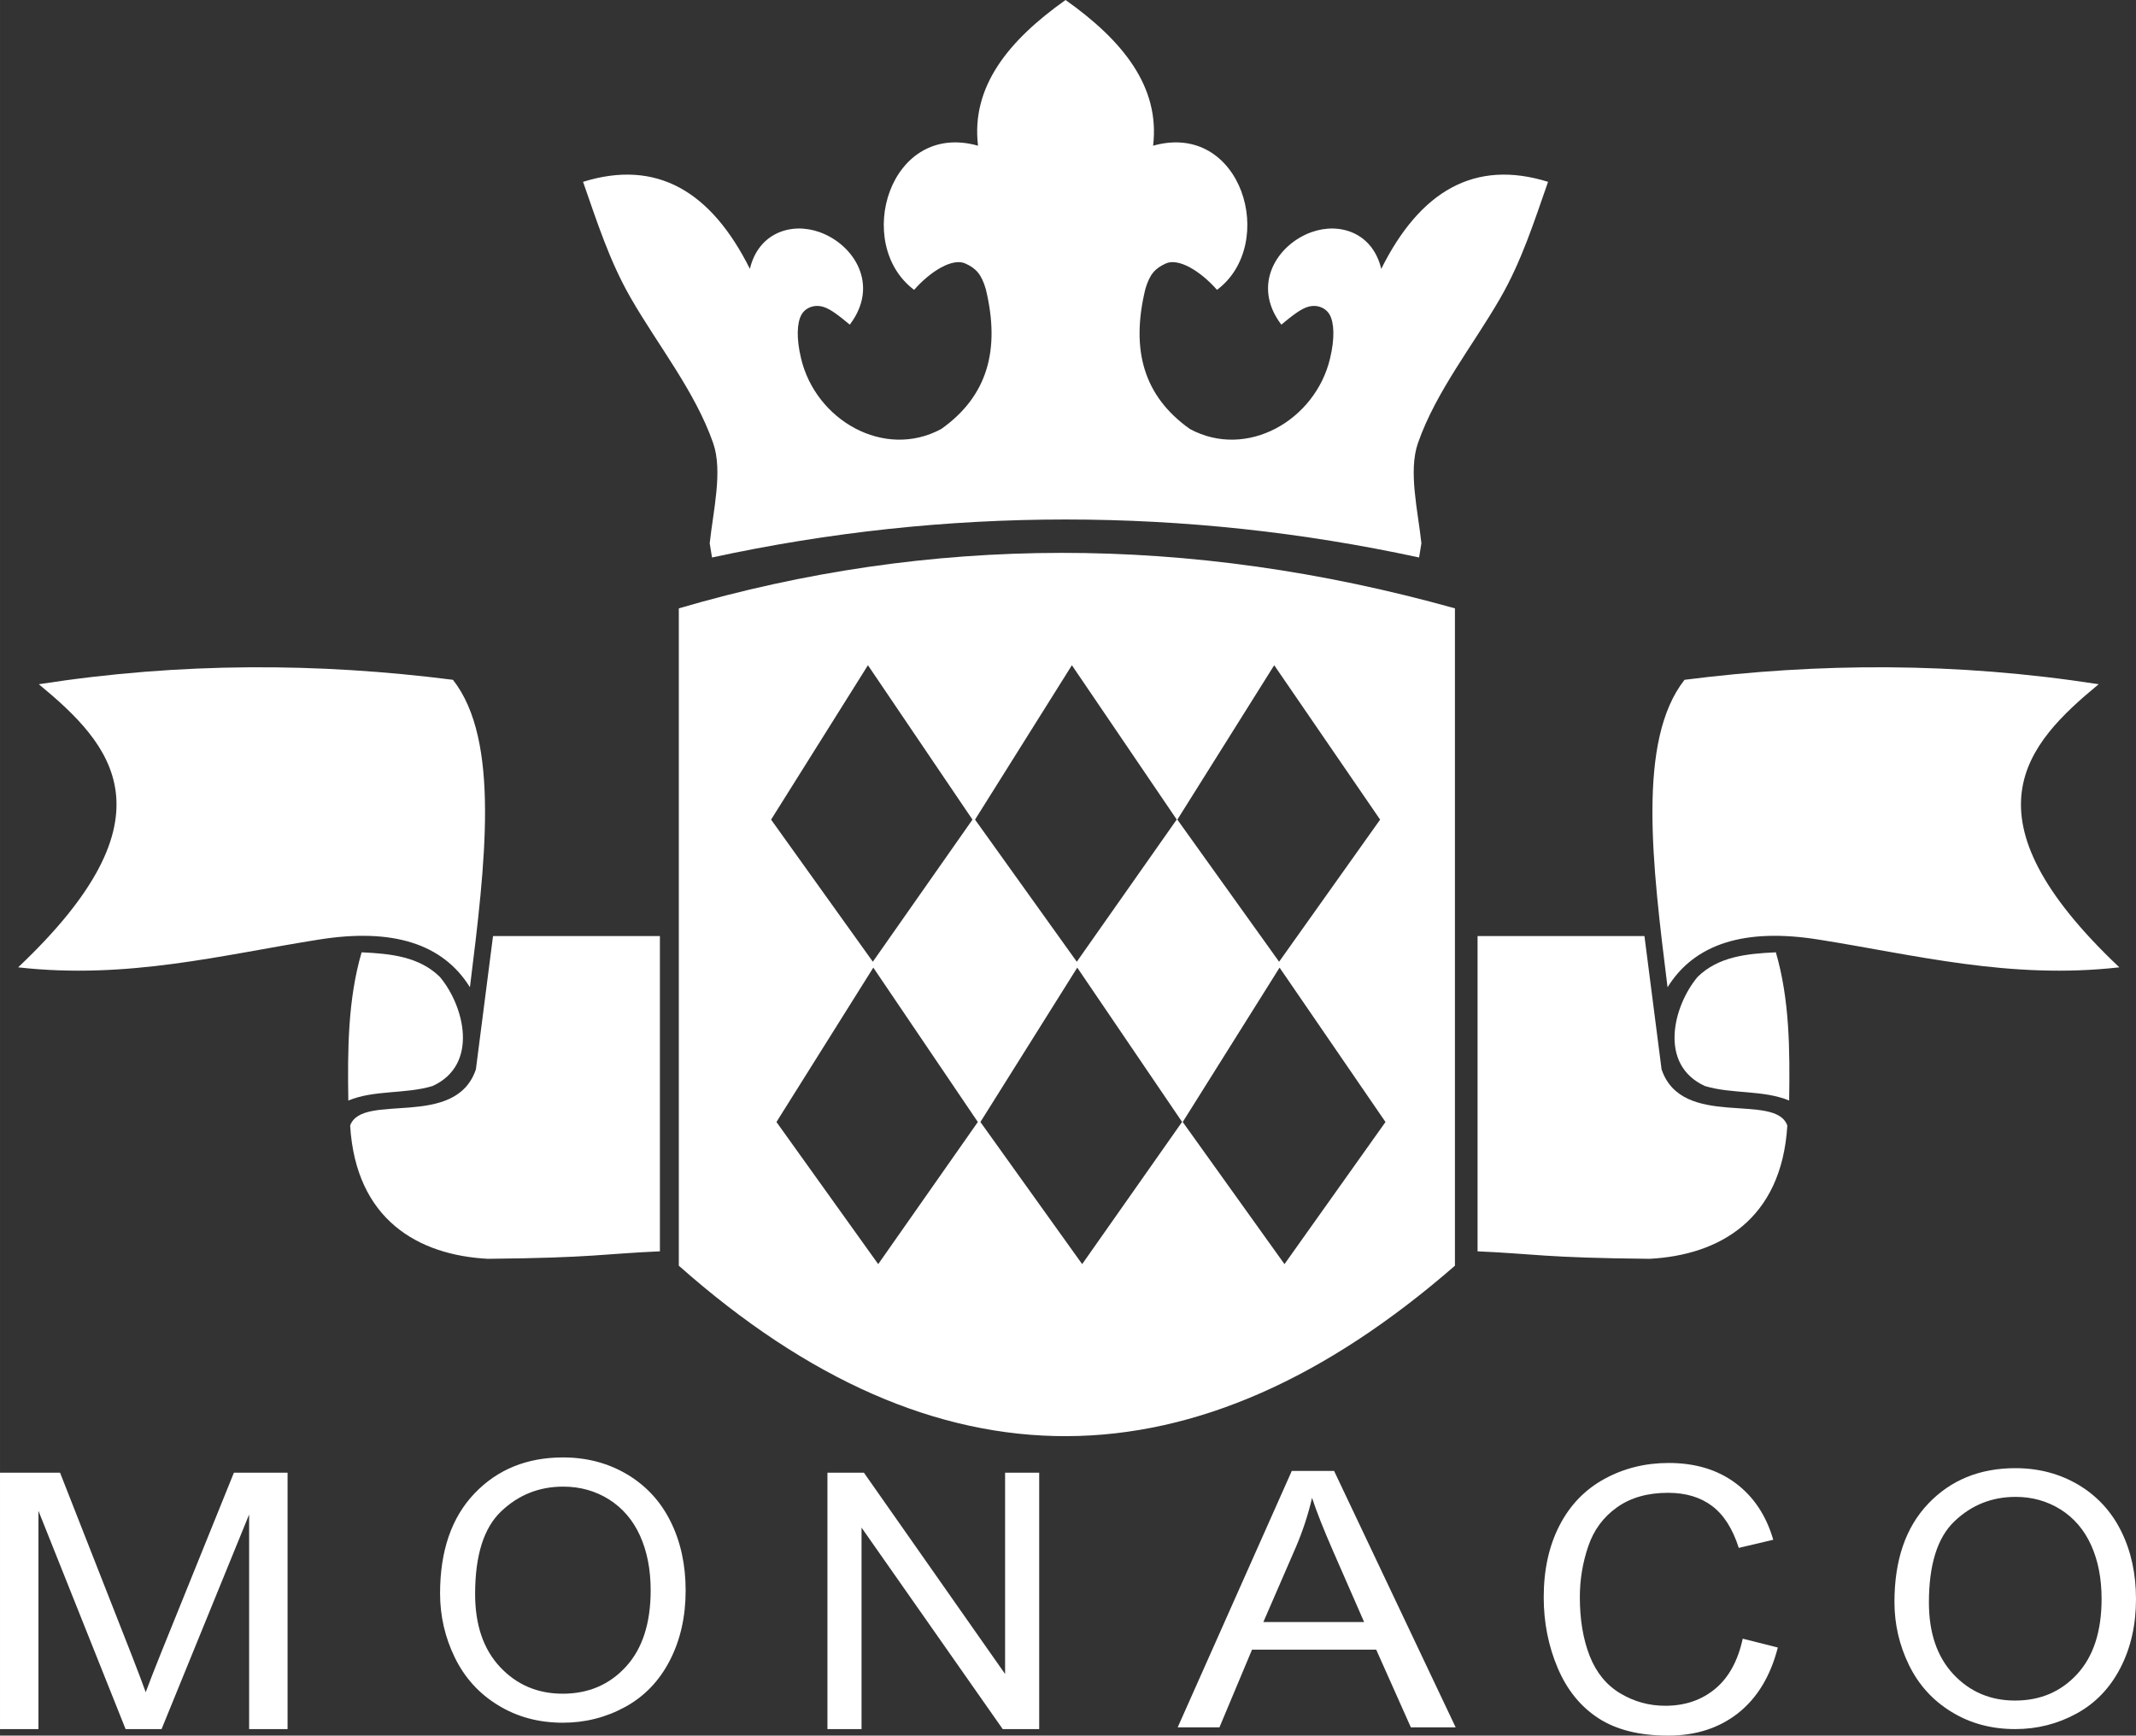
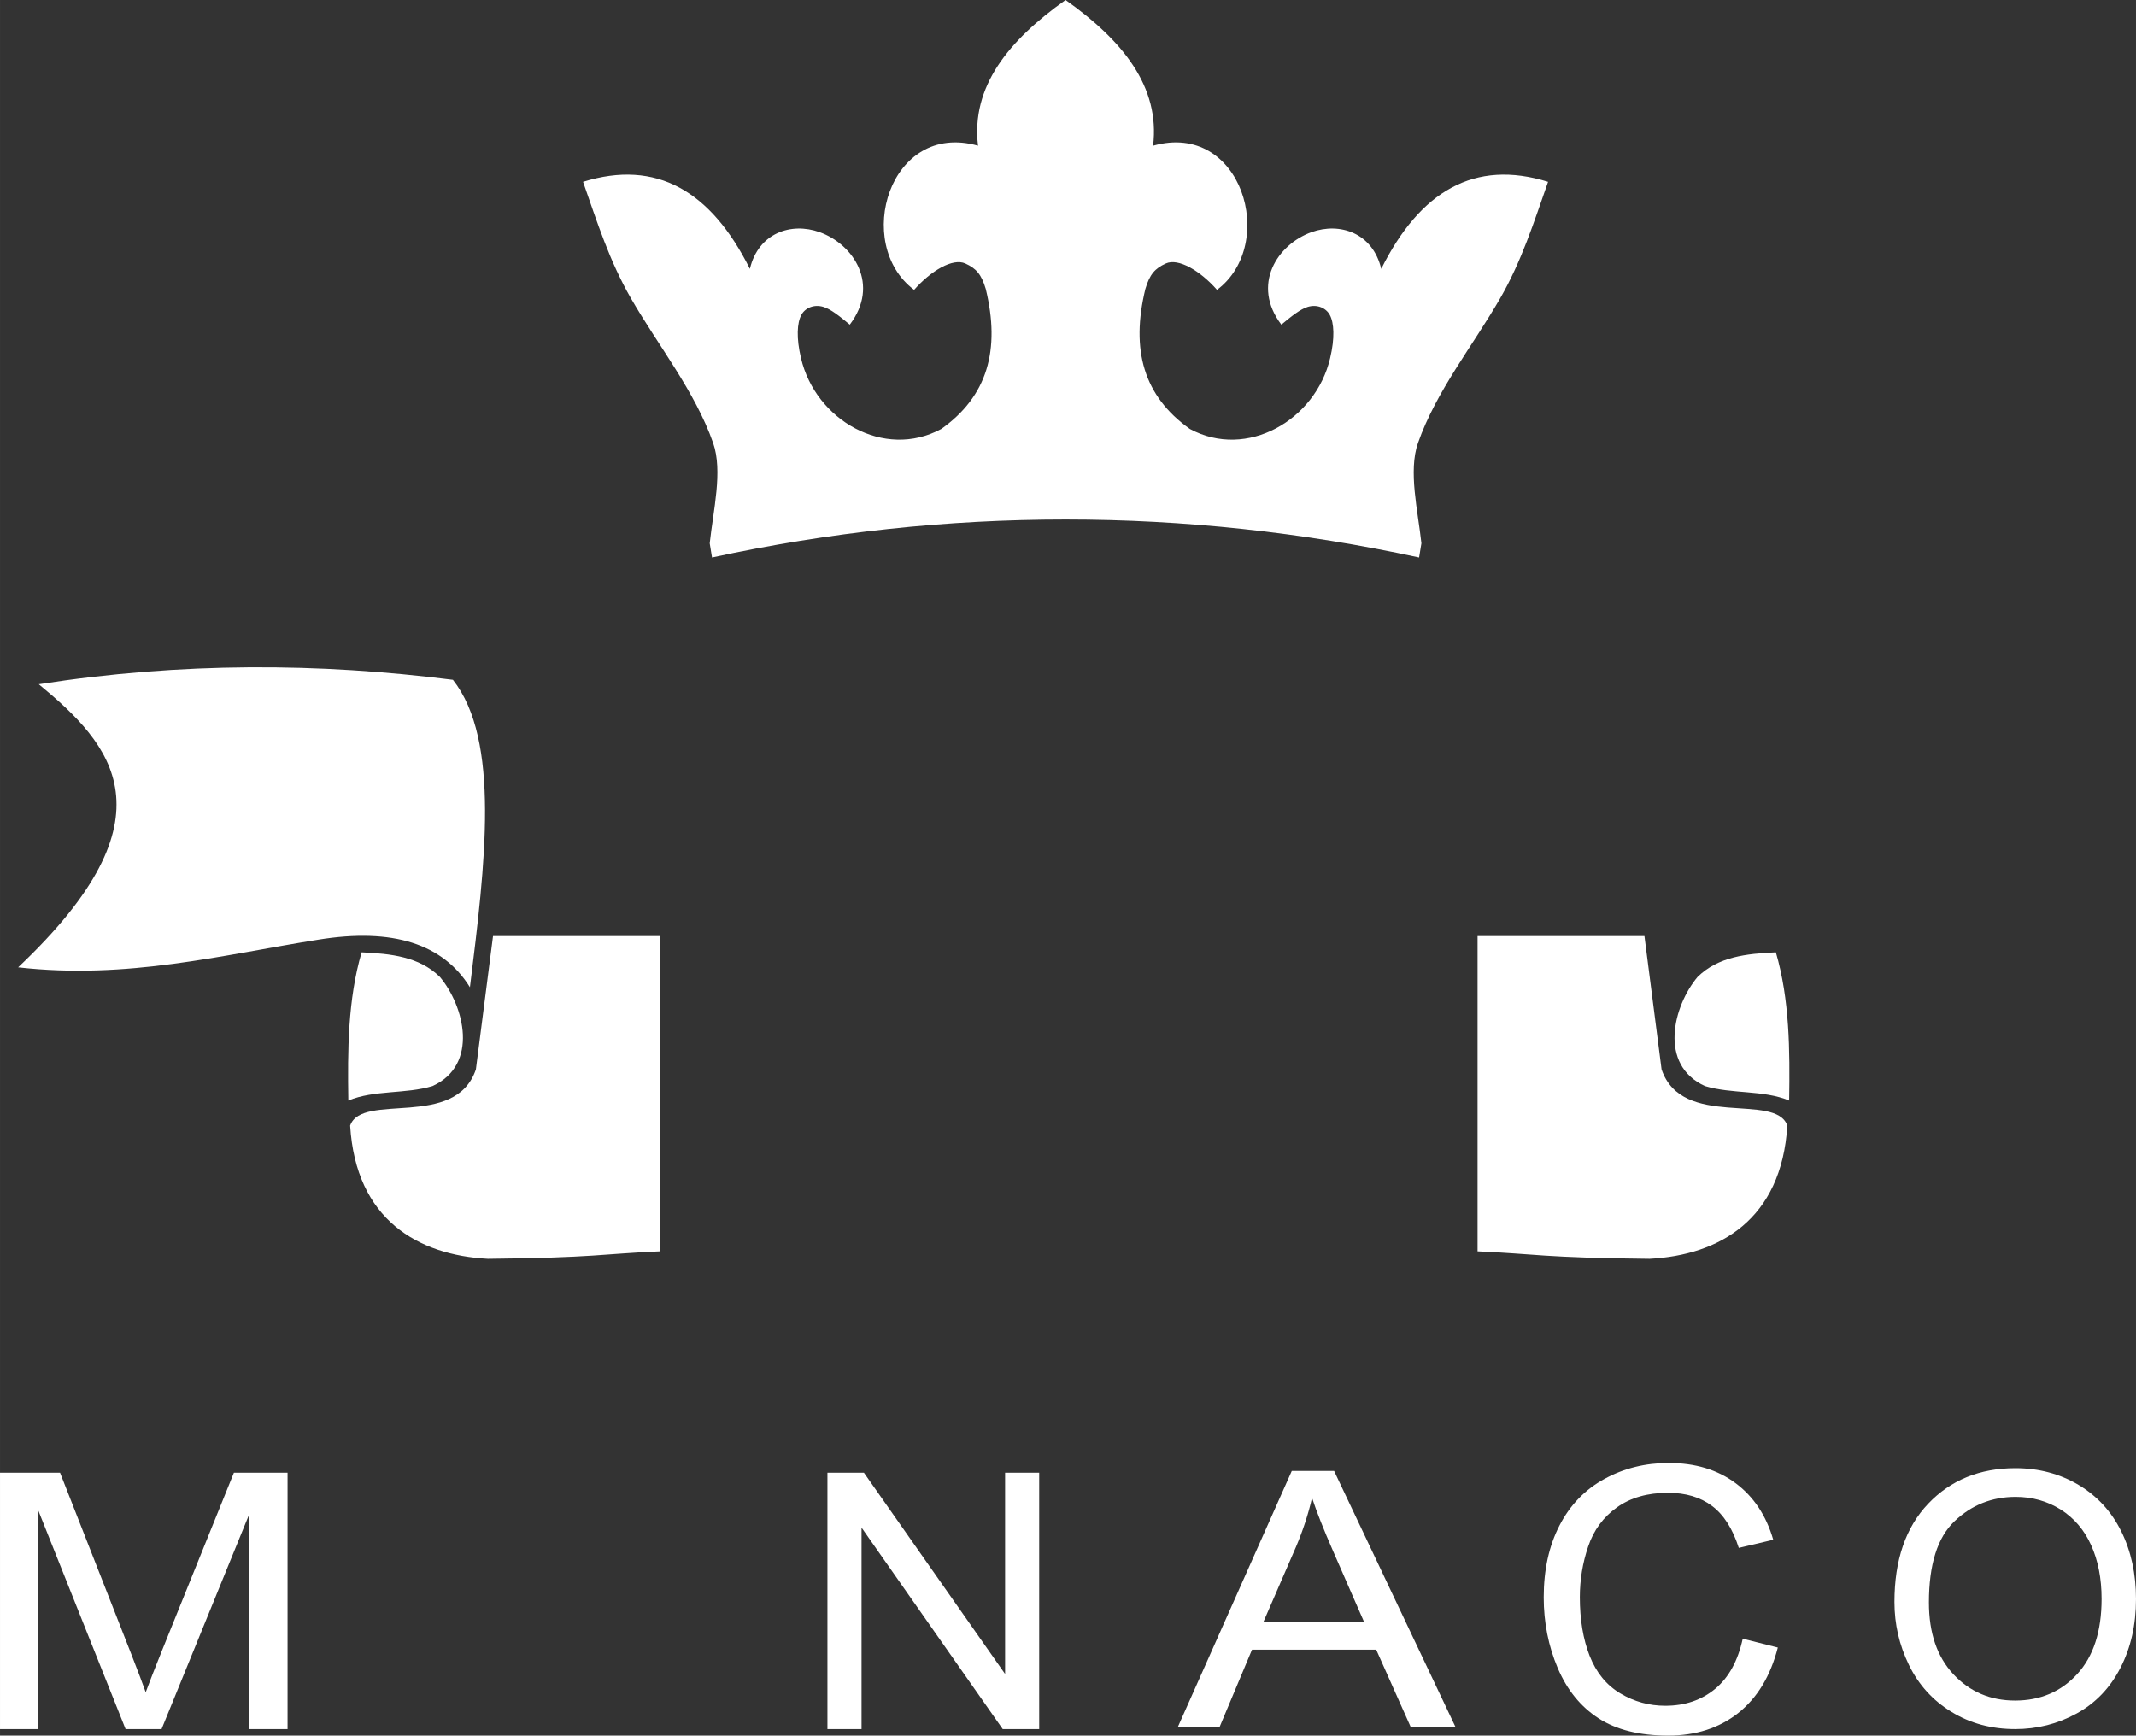
<svg xmlns="http://www.w3.org/2000/svg" xml:space="preserve" width="79.571mm" height="64.661mm" version="1.1" shape-rendering="geometricPrecision" text-rendering="geometricPrecision" image-rendering="optimizeQuality" fill-rule="evenodd" clip-rule="evenodd" viewBox="0 0 8345.98 6782.16">
  <rect x="0" y="0" width="8345.98" height="6782.16" fill="#333333" stroke="none" />
  <g id="Слой_x0020_1">
    <path fill="white" fill-rule="nonzero" d="M-0 6756.66l0 -1001.87 234.62 0 278.52 709.36c25.76,66.02 44.4,115.46 56.19,148.35 13.43,-36.39 34.27,-90.04 62.76,-160.72l281.79 -696.99 209.7 0 0 1001.87 -150.22 0 0 -838.58 -342.09 838.58 -140.62 0 -340.44 -852.81 0 852.81 -150.21 0z" />
-     <path fill="white" fill-rule="nonzero" d="M1719.48 6226.72c0,-166.31 44.63,-296.48 134.11,-390.48 89.48,-94.01 204.9,-141.13 346.49,-141.13 92.51,0 176.15,22.16 250.45,66.25 74.29,44.32 131.07,105.89 170.09,184.98 39.01,78.84 58.4,168.65 58.4,268.71 0,101.71 -20.32,192.68 -61.44,272.69 -41.12,80.24 -99.29,140.9 -174.51,182.18 -75.48,41.28 -156.55,61.81 -243.69,61.81 -94.63,0 -178.96,-22.62 -253.26,-68.34 -74.53,-45.48 -130.83,-107.76 -169.15,-186.61 -38.32,-78.61 -57.48,-162.11 -57.48,-250.06zm136.92 2.1c0,120.83 32.47,215.78 97.42,285.28 65.18,69.51 146.73,104.27 244.85,104.27 100,0 182.23,-34.99 246.72,-105.2 64.49,-70.21 96.96,-169.81 96.96,-298.8 0,-81.41 -14.02,-152.56 -41.59,-213.44 -27.57,-60.89 -67.99,-108 -121.02,-141.6 -53.27,-33.35 -112.85,-50.15 -178.97,-50.15 -94.15,0 -174.99,32.19 -242.74,96.8 -67.76,64.38 -101.63,172.15 -101.63,322.83z" />
    <polygon fill="white" fill-rule="nonzero" points="3233.04,6756.66 3233.04,5754.79 3375.59,5754.79 3927.18,6541.36 3927.18,5754.79 4060.43,5754.79 4060.43,6756.66 3917.88,6756.66 3366.3,5969.39 3366.3,6756.66 " />
    <path fill="white" fill-rule="nonzero" d="M4601.63 6749.73l445.76 -1001.87 165.33 0 474.94 1001.87 -175.06 0 -135.36 -303.47 -485.21 0 -127.25 303.47 -163.16 0zm334.72 -411.47l393.63 0 -121.3 -277.35c-36.74,-84.2 -64.3,-153.48 -82.13,-207.84 -14.86,64.38 -35.67,128.06 -62.68,191.5l-127.52 293.69z" />
    <path fill="white" fill-rule="nonzero" d="M6809.4 6403.37l137.08 34.54c-28.68,111.79 -80.47,197.19 -154.91,256.21 -74.68,58.77 -165.74,88.04 -273.66,88.04 -111.55,0 -202.12,-22.55 -272,-67.65 -69.87,-45.34 -123.1,-110.83 -159.48,-196.48 -36.36,-85.88 -54.67,-177.99 -54.67,-276.36 0,-107.23 20.47,-200.79 61.66,-280.67 41.2,-79.88 99.73,-140.58 175.87,-182.07 75.88,-41.5 159.47,-62.14 250.78,-62.14 103.59,0 190.56,26.15 261.14,78.69 70.6,52.54 119.73,126.18 147.43,221.42l-134.67 31.67c-24.08,-75.09 -58.77,-129.54 -104.55,-163.85 -45.52,-34.31 -102.86,-51.34 -172.25,-51.34 -79.49,0 -145.98,18.95 -199.22,56.86 -53.48,38.15 -91.06,89 -112.5,153.05 -21.68,63.81 -32.53,129.78 -32.53,197.67 0,87.8 12.76,164.09 38.32,229.58 25.77,65.25 65.52,114.19 119.73,146.57 54.2,32.39 112.74,48.46 175.85,48.46 76.61,0 141.41,-22.07 194.65,-65.96 53.24,-44.15 89.13,-109.64 107.93,-196.23z" />
    <path fill="white" fill-rule="nonzero" d="M7402.2 6259.95c0,-163.59 43.9,-291.61 131.91,-384.07 88.01,-92.47 201.53,-138.81 340.79,-138.81 90.99,0 173.26,21.8 246.34,65.16 73.08,43.59 128.92,104.16 167.29,181.94 38.38,77.54 57.46,165.88 57.46,264.31 0,100.03 -19.99,189.51 -60.44,268.21 -40.46,78.92 -97.66,138.57 -171.66,179.18 -74.23,40.61 -153.96,60.8 -239.68,60.8 -93.07,0 -176.02,-22.26 -249.1,-67.22 -73.31,-44.75 -128.69,-106 -166.37,-183.54 -37.69,-77.32 -56.53,-159.46 -56.53,-245.95zm134.67 2.06c0,118.85 31.94,212.23 95.83,280.6 64.12,68.38 144.32,102.56 240.82,102.56 98.35,0 179.24,-34.41 242.67,-103.47 63.43,-69.06 95.36,-167.02 95.36,-293.91 0,-80.07 -13.79,-150.04 -40.91,-209.92 -27.11,-59.89 -66.87,-106.23 -119.04,-139.27 -52.39,-32.81 -110.99,-49.33 -176.01,-49.33 -92.61,0 -172.12,31.67 -238.76,95.22 -66.65,63.32 -99.97,169.32 -99.97,317.53z" />
-     <path fill="white" d="M2652.32 2377.23c982.1,-287.64 1992.65,-290.5 3032.55,0l0 2568.68c-1010.87,880.63 -2021.7,895.56 -3032.55,0l0 -2568.68zm738.96 222.25l408.43 603.27 -389.28 555.37 -397.58 -555.37 378.42 -603.27zm796.91 0l409.6 602.96 -390.44 555.68 -397.58 -555.37 378.42 -603.27zm790.51 0l413.83 603.27 -394.68 555.37 -397.58 -555.37 378.42 -603.27zm20.98 1181.62l413.83 603.27 -394.68 555.37 -397.58 -555.37 378.42 -603.27zm-790.51 0l409.6 602.96 -390.44 555.68 -397.58 -555.37 378.42 -603.27zm-796.91 0l408.43 603.27 -389.28 555.37 -397.58 -555.37 378.42 -603.27z" />
    <path fill="white" d="M2578.45 3657.85l-652.07 0 -66.94 520.98c-80.13,236.05 -444.69,87.63 -491.35,219.52 22.31,367.64 265.66,506.39 538.28,520.65 415.02,-4.01 448.05,-19.5 672.07,-29.24l0 -1231.91z" />
    <path fill="white" d="M1412.89 3721.31c114.23,5.22 224.85,16.74 305.74,96 95.62,113.88 153.57,343.43 -28.61,426.54 -105.55,31.91 -227.73,14.55 -329.05,56.65 -3.08,-197.6 -1.93,-394.49 51.93,-579.19z" />
    <path fill="white" d="M151.55 2673.7c558.03,-86.71 1094.83,-83.96 1618.21,-17.26 186,236.61 126.31,718.91 66.36,1201.43 -105.09,-169.56 -301.16,-232.96 -591.79,-186.06 -374.59,59.25 -745.87,156.59 -1173.46,108.17 624.45,-590.15 365.08,-871.62 80.68,-1106.27z" />
    <path fill="white" d="M5773.28 3657.85l652.07 0 66.94 520.98c80.13,236.05 444.69,87.63 491.35,219.52 -22.31,367.64 -265.66,506.39 -538.28,520.65 -415.02,-4.01 -448.05,-19.5 -672.07,-29.24l0 -1231.91z" />
    <path fill="white" d="M6938.83 3721.31c-114.23,5.22 -224.85,16.74 -305.74,96 -95.62,113.88 -153.57,343.43 28.61,426.54 105.55,31.91 227.73,14.55 329.05,56.65 3.08,-197.6 1.93,-394.49 -51.93,-579.19z" />
-     <path fill="white" d="M8200.17 2673.7c-558.03,-86.71 -1094.83,-83.96 -1618.21,-17.26 -186,236.61 -126.31,718.91 -66.36,1201.43 105.09,-169.56 301.16,-232.96 591.79,-186.06 374.59,59.25 745.87,156.59 1173.46,108.17 -624.45,-590.15 -365.08,-871.62 -80.68,-1106.27z" />
    <path fill="white" d="M6048.81 710.54c-286.83,-89.29 -500.07,35.92 -651.9,340.12 -33.34,-140.95 -161.7,-183.02 -272.23,-143.6 -134.08,47.82 -236.28,206.03 -118.08,361.57 40.52,-33.67 74.45,-60.69 102.96,-69.36 37.3,-11.36 71.45,4.31 86.11,30.97 17.11,31.09 20.23,91.07 1.45,169.64 -56.78,241.91 -324.85,396.93 -547.95,276.45 -180.53,-128.01 -231.78,-309.11 -173.86,-547.27 17.15,-57.36 37.19,-79.9 79.63,-99.37 49.69,-22.79 135.83,29.54 200.31,102.98 239.02,-179.28 96.75,-661.16 -249.73,-563.29 27.7,-230.88 -118.95,-411.19 -342.04,-569.37 -223.09,158.18 -369.74,338.49 -342.04,569.37 -346.48,-97.87 -488.75,384 -249.73,563.29 64.49,-73.44 150.63,-125.77 200.31,-102.98 42.44,19.47 62.48,42.01 79.63,99.37 57.92,238.16 6.67,419.27 -173.86,547.27 -223.11,120.47 -491.18,-34.54 -547.95,-276.45 -18.79,-78.56 -15.66,-138.55 1.45,-169.64 14.66,-26.66 48.81,-42.33 86.11,-30.97 28.51,8.67 62.44,35.69 102.96,69.36 118.2,-155.54 16,-313.75 -118.08,-361.57 -110.53,-39.42 -238.88,2.65 -272.23,143.6 -151.83,-304.2 -365.07,-429.41 -651.9,-340.12 55.57,158.59 103.2,309.25 186.65,454.31 106.48,185.12 250.7,363.78 321.61,566.15 38.47,109.83 0.17,264.92 -13.35,391.99l9.03 55.49c458.34,-99.26 918.83,-148.37 1381.39,-148.48 462.57,0.1 923.05,49.22 1381.39,148.48l9.03 -55.49c-13.52,-127.07 -51.83,-282.16 -13.35,-391.99 70.9,-202.37 215.12,-381.04 321.61,-566.15 83.45,-145.06 131.08,-295.72 186.65,-454.31z" />
  </g>
</svg>